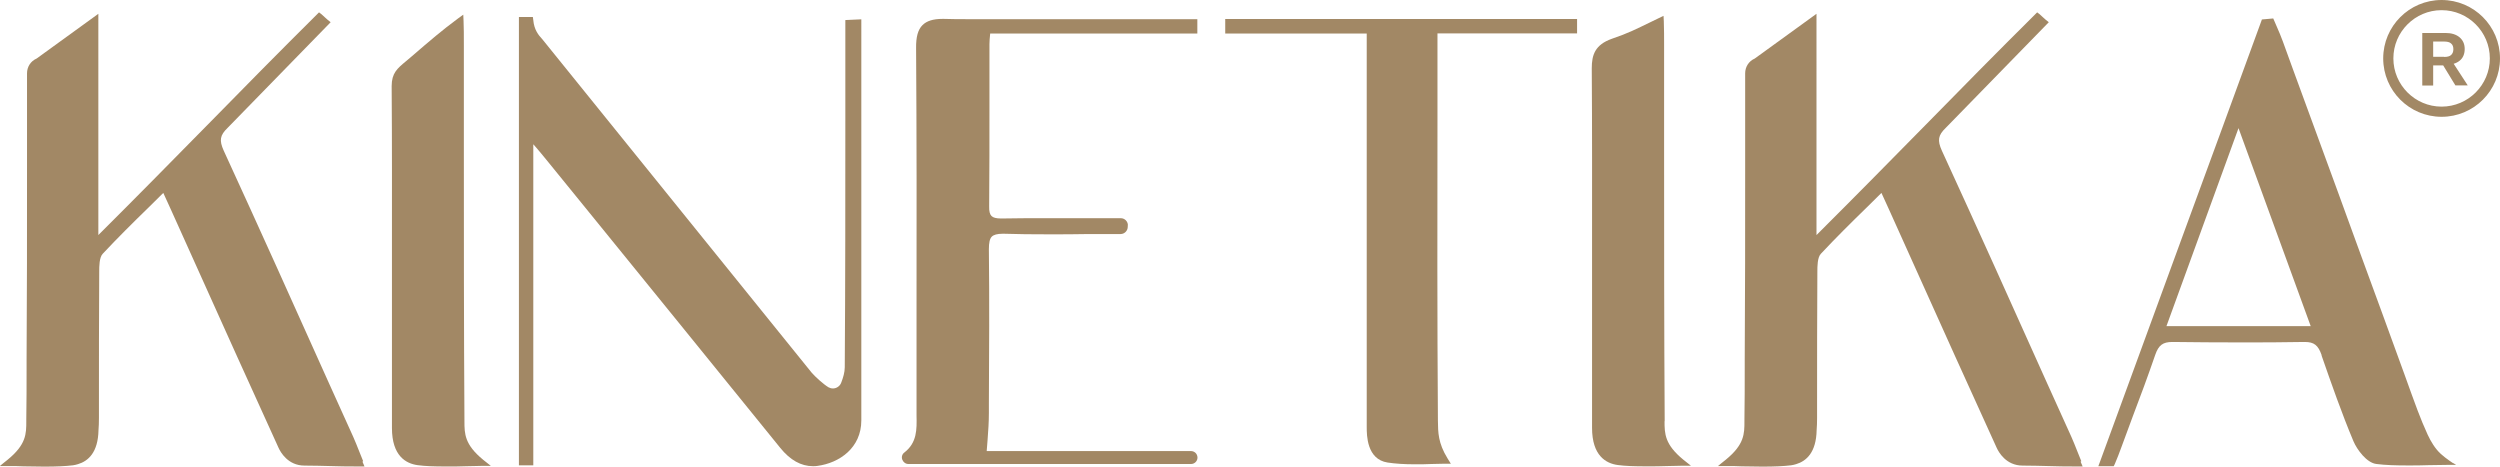
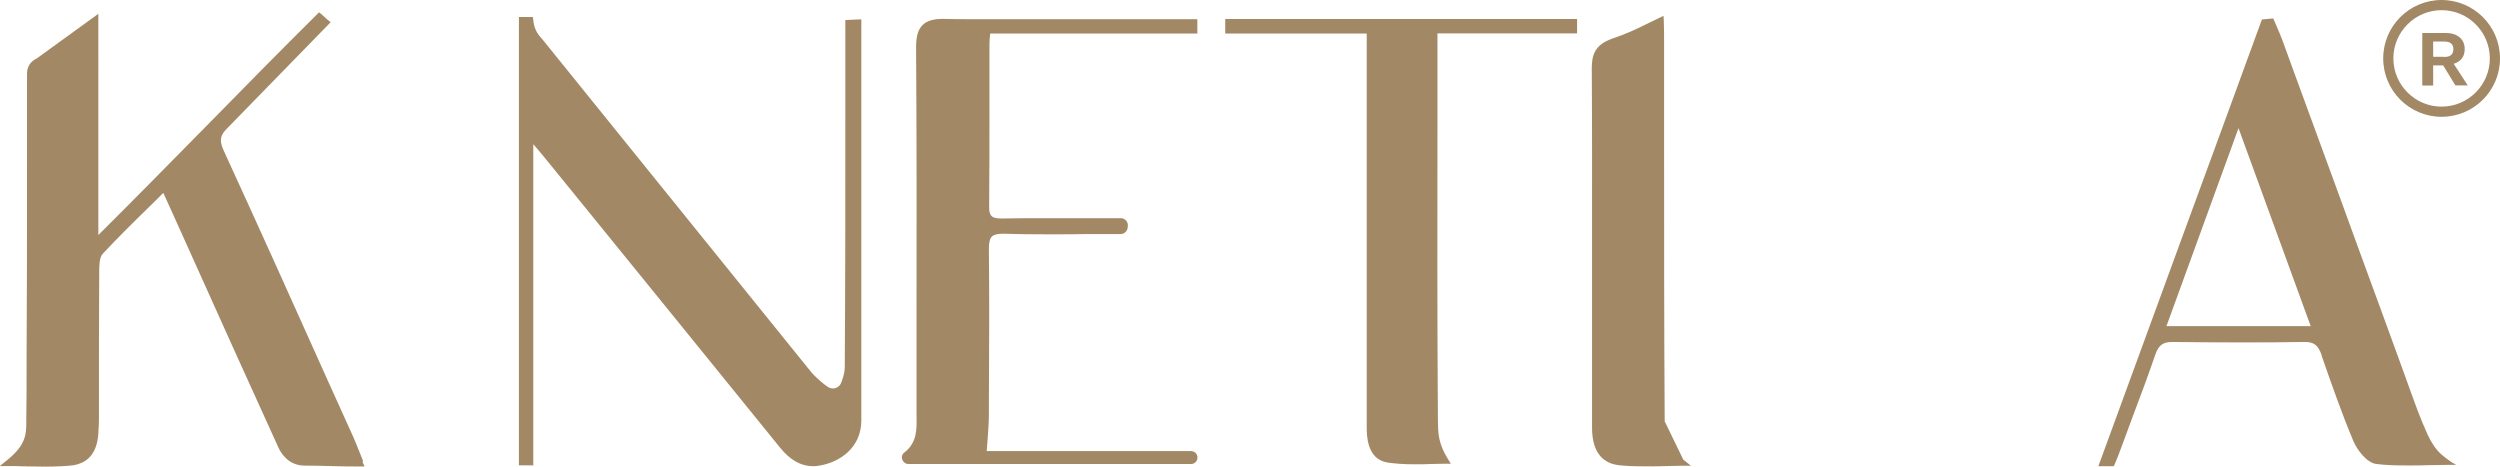
<svg xmlns="http://www.w3.org/2000/svg" id="Layer_2" data-name="Layer 2" viewBox="0 0 172.09 32.12">
  <defs>
    <style>      .cls-1 {        fill: #a28865;      }    </style>
  </defs>
  <g id="Layer_1-2" data-name="Layer 1">
    <g>
      <g>
        <path class="cls-1" d="M168.87,31.89c-.08-.06-.17-.11-.25-.17-.21-.15-.41-.3-.6-.47-.4-.37-.68-.84-.91-1.33-.25-.55-.48-1.1-.69-1.66-.3-.78-.57-1.57-.86-2.36-.51-1.41-1.03-2.82-1.54-4.23-.52-1.41-1.03-2.82-1.55-4.23-.51-1.41-1.03-2.82-1.54-4.23-.52-1.4-1.03-2.82-1.55-4.23-.52-1.4-1.03-2.82-1.55-4.23-.23-.63-.46-1.26-.69-1.9-.12-.33-.26-.66-.4-.98-.07-.15-.13-.29-.19-.44l-.07-.16-.78.07-.05.14c-1.83,5.01-3.69,10.1-5.56,15.18-1.86,5.07-3.71,10.13-5.53,15.11l-.12.32h1.06l.07-.14c.16-.38.31-.75.47-1.2.24-.66.5-1.34.75-2.03.54-1.41,1.08-2.88,1.57-4.3.23-.66.52-.88,1.18-.88h.04c1.55.02,3.09.03,4.56.03s3.01,0,4.47-.03h.04c.64,0,.92.22,1.16.9v.04c.68,1.95,1.38,3.96,2.19,5.89.25.59.92,1.5,1.59,1.57.63.08,1.32.1,2.18.1.46,0,.91,0,1.38-.02.45,0,.91-.02,1.37-.02h.55s-.16-.1-.21-.13ZM149.13,22.45l4.96-13.63,4.97,13.63h-9.94Z" />
        <path class="cls-1" d="M58.19,1.39v6.54c0,5.69,0,11.57-.04,17.35,0,.35-.11.71-.24,1.05-.08.24-.32.41-.57.41-.11,0-.22-.03-.31-.08-.35-.21-.92-.73-1.16-1.01L37.33,2.7c-.26-.28-.56-.64-.62-1.31l-.03-.22h-.96v30.86h.99V9.93c.08.08.14.17.22.25.24.27.46.56.69.83l2.96,3.64c4.31,5.3,8.76,10.79,13.13,16.18.68.84,1.43,1.26,2.25,1.26.1,0,.21,0,.31-.02,1.51-.2,3.02-1.24,3.02-3.13V1.33l-1.09.05h0Z" />
        <path class="cls-1" d="M77.64,15.51c0-.27-.22-.49-.49-.49h-2.47c-.88,0-1.76,0-2.64,0-1.18,0-2.16,0-3.08.02h-.05c-.34,0-.55-.06-.66-.17-.11-.11-.17-.33-.16-.65.02-2.36.02-4.66.02-6.91V3.04c0-.13.02-.49.05-.73h14.26v-.99h-15.77c-.57,0-1.12,0-1.69-.02h-.07c-.66,0-1.1.14-1.39.43-.31.31-.45.8-.44,1.59.04,6.11.04,11.91.03,18.05v7.24c.02.95.04,1.86-.84,2.54-.15.11-.21.31-.14.49s.23.3.42.3h19.46c.24,0,.44-.2.44-.44,0-.12-.05-.24-.13-.32s-.2-.13-.31-.13h-14.07c.02-.26.04-.52.06-.76.05-.65.09-1.25.09-1.86v-.61c.02-3.5.04-7.11,0-10.67,0-.44.06-.72.2-.86.13-.13.37-.2.75-.2h.1c.92.03,1.9.04,3.08.04.91,0,1.84,0,2.75-.02h2.19c.27,0,.49-.23.49-.5v-.12h0v.03Z" />
-         <path class="cls-1" d="M114.59,29v-.14c-.04-6.24-.04-12.69-.04-18.94V3.1c0-.42,0-1.2-.02-1.64l-.02-.37-.33.16c-.23.11-.44.22-.64.31-.85.41-1.46.73-2.59,1.11-1.15.41-1.38,1.1-1.38,2.03.03,4.15.02,8.36.02,12.42v12.33c0,1.92.96,2.45,1.77,2.56.5.07,1.14.09,1.97.09h0c.5,0,1.01,0,1.45-.02.36,0,.68-.02.94-.02h.68l-.53-.42c-1.28-1.05-1.29-1.79-1.29-2.65h0Z" />
+         <path class="cls-1" d="M114.59,29v-.14c-.04-6.24-.04-12.69-.04-18.94V3.1c0-.42,0-1.2-.02-1.64l-.02-.37-.33.16c-.23.11-.44.22-.64.31-.85.41-1.46.73-2.59,1.11-1.15.41-1.38,1.1-1.38,2.03.03,4.15.02,8.36.02,12.42v12.33c0,1.92.96,2.45,1.77,2.56.5.07,1.14.09,1.97.09h0c.5,0,1.01,0,1.45-.02.36,0,.68-.02.94-.02h.68l-.53-.42h0Z" />
        <path class="cls-1" d="M84.34,1.32v.99h9.74v27.09c0,.55,0,2.22,1.44,2.44.54.08,1.13.12,1.87.12.4,0,.78,0,1.15-.02.32,0,.62-.02.9-.02h.43l-.23-.37c-.65-1.06-.65-1.78-.66-2.6-.05-7.01-.04-14.09-.03-20.95V2.3s9.61,0,9.61,0v-.99h-24.23Z" />
-         <path class="cls-1" d="M31.97,29v-.14c-.04-6.25-.04-12.71-.04-18.95V3.1c0-.62,0-1.25-.02-1.64l-.02-.45-.36.26c-1.12.83-1.9,1.5-3.2,2.62l-.07.06c-.11.1-.23.19-.32.27-.59.49-.98.81-.98,1.71.03,4.13.02,7.62.02,11.31v12.22c0,1.92.96,2.45,1.77,2.56.5.07,1.14.09,1.97.09h0c.5,0,1.01,0,1.45-.02.36,0,.68-.02.94-.02h.68l-.53-.42c-1.28-1.05-1.29-1.79-1.29-2.65h0Z" />
-         <path class="cls-1" d="M143.27,31.75c-.1-.24-.19-.46-.27-.67-.16-.4-.28-.71-.42-1.02l-1.66-3.67c-2.36-5.26-4.8-10.69-7.25-16.02-.32-.71-.26-1.06.27-1.57l7.09-7.27-.21-.17s-.11-.1-.19-.17c-.08-.08-.17-.16-.23-.21l-.17-.13-.15.15c-2.54,2.52-5.1,5.12-7.57,7.64-2.44,2.48-4.96,5.04-7.47,7.54V.95l-4.25,3.08c-.41.18-.66.57-.66,1.02v6.5c0,4.42,0,8.76-.03,13.2v.58c0,1.19,0,2.36-.02,3.53v.14c0,.86,0,1.6-1.29,2.65l-.3.24-.23.19h.68c.25,0,.58,0,.93.02.45,0,.95.02,1.45.02.83,0,1.47-.03,1.97-.09.11-.02.24-.04.35-.08h0c.7-.21,1.38-.8,1.41-2.34.02-.25.03-.53.03-.84v-.81c0-3.08,0-6.1.02-9.27,0-.34,0-.97.24-1.22,1.03-1.1,2.08-2.14,3.21-3.24.32-.31.64-.63.96-.95l.11.24c.16.34.29.63.42.92l1.68,3.73c1.87,4.15,3.8,8.45,5.73,12.67.13.28.64,1.21,1.78,1.21.66,0,1.18.02,1.72.03.6.02,1.22.03,2.05.03h.36l-.14-.33.04-.03Z" />
        <path class="cls-1" d="M25,31.75c-.1-.24-.19-.46-.27-.67-.16-.4-.28-.71-.42-1.02l-1.66-3.67c-2.36-5.26-4.8-10.69-7.25-16.02-.32-.71-.26-1.06.27-1.57l7.09-7.27-.21-.17s-.11-.1-.19-.17c-.08-.08-.17-.16-.23-.21l-.17-.13-.15.15c-2.54,2.52-5.1,5.12-7.57,7.64-2.44,2.48-4.96,5.04-7.47,7.54V.95l-4.25,3.08c-.41.18-.66.57-.66,1.02v6.5c0,4.42,0,8.76-.03,13.2v.58c0,1.19,0,2.36-.02,3.53v.14c0,.86,0,1.6-1.29,2.65l-.3.24-.23.19h.68c.25,0,.58,0,.93.02.45,0,.95.02,1.45.02.83,0,1.47-.03,1.97-.09.11-.02.24-.04.35-.08h0c.7-.21,1.38-.8,1.41-2.34.02-.25.03-.53.03-.84v-.81c0-3.08,0-6.1.02-9.27,0-.34,0-.97.24-1.22,1.03-1.1,2.08-2.14,3.21-3.24.32-.31.64-.63.96-.95l.11.24c.16.34.29.63.42.92l1.68,3.73c1.87,4.15,3.8,8.45,5.73,12.67.13.28.64,1.21,1.78,1.21.66,0,1.18.02,1.72.03.6.02,1.22.03,2.05.03h.36l-.14-.33.04-.03Z" />
      </g>
      <g>
        <path class="cls-1" d="M168.07,8.04c-2.22,0-4.02-1.8-4.02-4.02s1.8-4.02,4.02-4.02,4.02,1.8,4.02,4.02-1.8,4.02-4.02,4.02ZM168.07.7c-1.83,0-3.32,1.49-3.32,3.32s1.49,3.32,3.32,3.32,3.32-1.49,3.32-3.32-1.49-3.32-3.32-3.32Z" />
        <path class="cls-1" d="M168.34,2.27c.41,0,.73.1.97.3.23.2.35.46.35.8,0,.35-.12.63-.35.81-.23.19-.55.28-.96.28l-.08.04h-.78v1.39h-.75v-3.62h1.6ZM168.25,3.92c.21,0,.37-.04.47-.13.1-.09.16-.22.16-.4s-.05-.31-.16-.4c-.1-.09-.26-.13-.47-.13h-.76v1.05h.76ZM168.7,4.08l1.17,1.8h-.85l-.97-1.59.65-.22Z" />
      </g>
    </g>
  </g>
</svg>